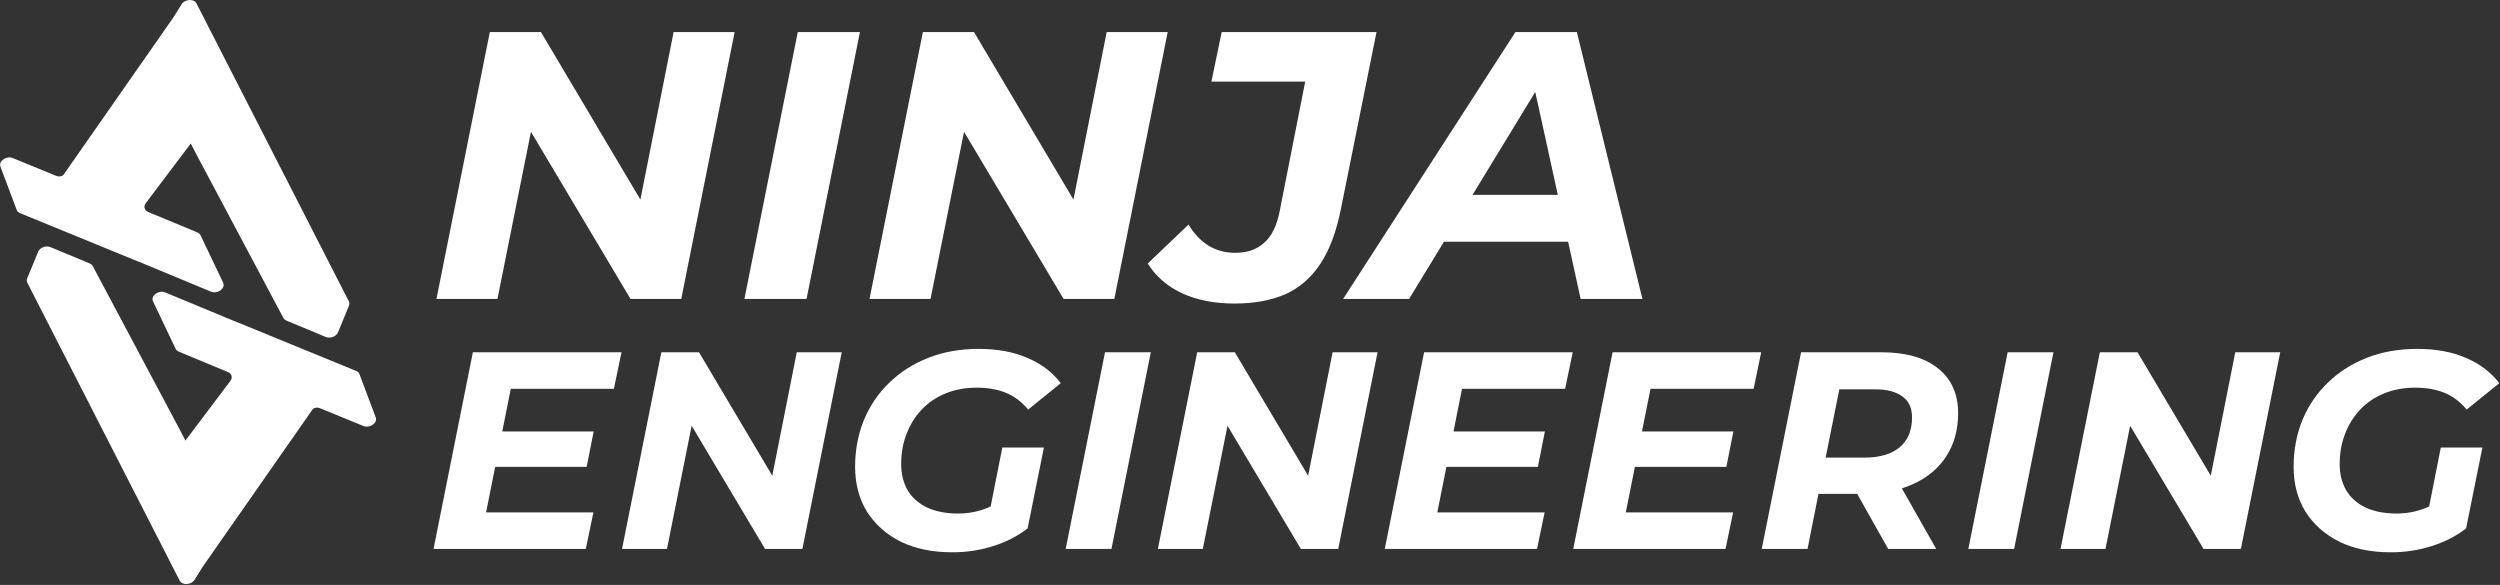
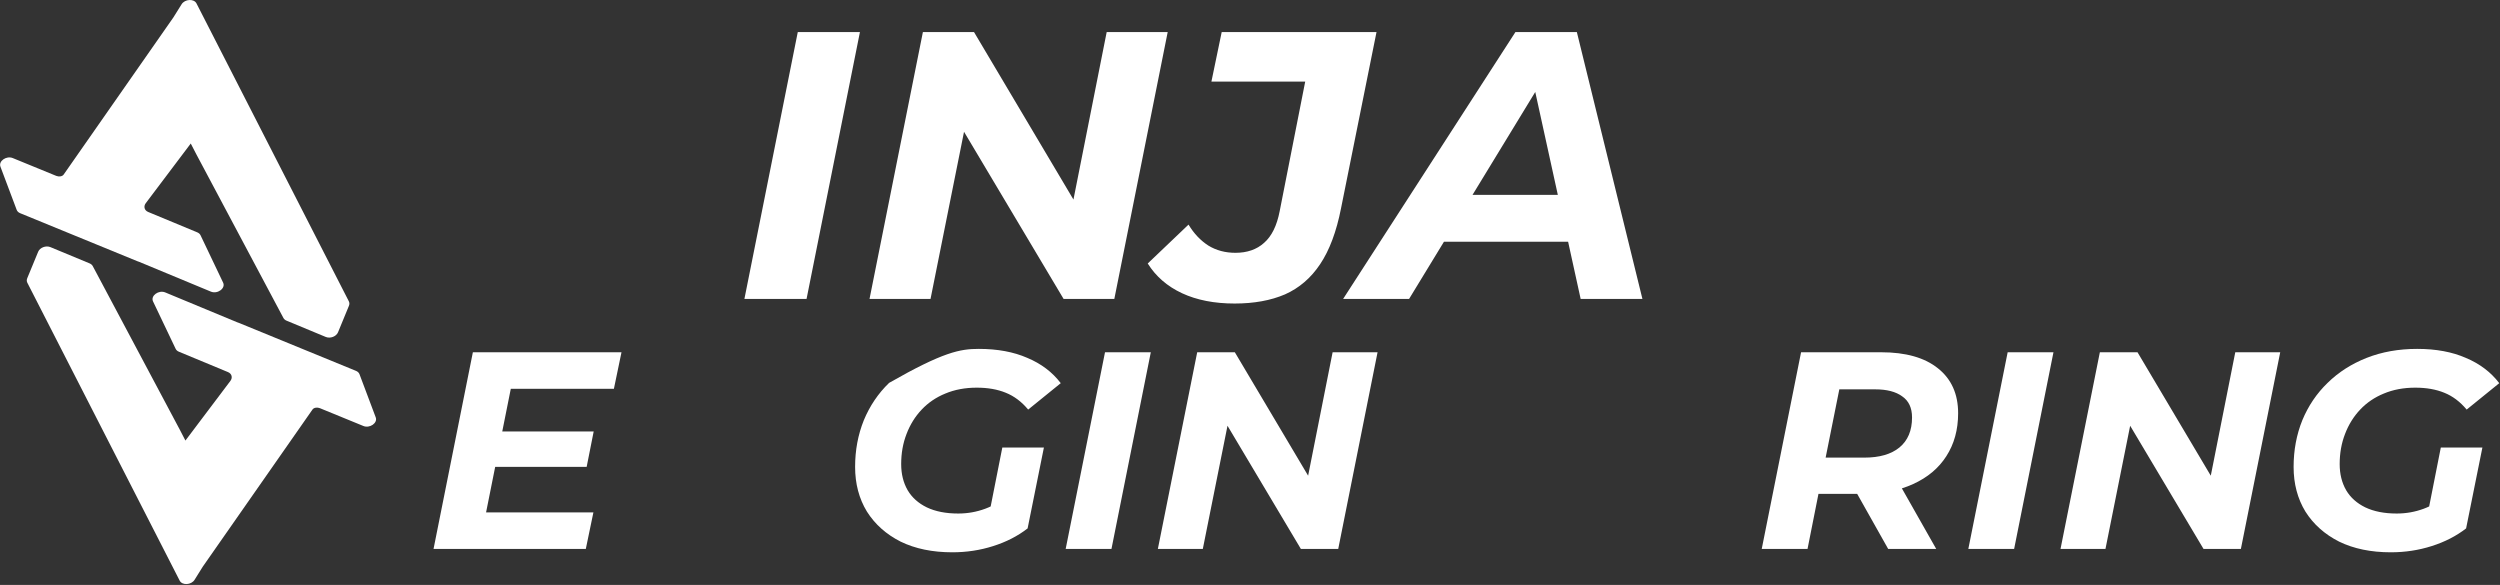
<svg xmlns="http://www.w3.org/2000/svg" width="2107" height="493" viewBox="0 0 2107 493" fill="none">
  <rect x="0" y="0" width="2107" height="493" fill="#333333" stroke="none" />
  <path d="M151.43 489.35C153.569 493.532 161.216 493.1 163.999 488.64L170.902 477.576C170.916 477.556 170.931 477.535 170.946 477.514L263.364 345.156C264.629 343.345 267.609 343.195 269.675 344.041L306.265 359.025C311.641 361.227 318.441 356.491 316.668 351.779L302.983 315.391C302.52 314.159 301.49 313.163 300.085 312.587L201.415 272.157C201.239 272.085 201.062 272.021 200.883 271.963C200.838 271.948 200.793 271.934 200.747 271.919C200.456 271.826 200.165 271.733 199.888 271.618L139.272 246.459C133.707 244.148 126.722 249.285 128.983 254.027L148.015 293.955C148.527 295.029 149.485 295.892 150.745 296.415L192.156 313.603C195.359 314.932 196.263 318.255 194.175 321.024L156.272 371.298L151.529 362.144L78.185 224.282C77.656 223.287 76.732 222.487 75.541 221.993L42.488 208.274C38.71 206.705 33.624 208.629 32.16 212.18L22.944 234.536C22.415 235.82 22.447 237.155 23.035 238.306L151.43 489.35Z" fill="white" />
  <path d="M165.606 2.9C163.467 -1.282 155.82 -0.85 153.037 3.61L146.135 14.674C146.12 14.694 146.105 14.715 146.091 14.736L53.672 147.094C52.407 148.906 49.428 149.055 47.361 148.209L10.771 133.225C5.395 131.023 -1.404 135.759 0.368 140.471L14.053 176.859C14.516 178.091 15.546 179.087 16.952 179.663L115.622 220.093C115.797 220.165 115.975 220.23 116.153 220.287C116.198 220.302 116.244 220.316 116.289 220.331C116.58 220.424 116.872 220.517 117.148 220.632L177.764 245.792C183.33 248.102 190.314 242.965 188.054 238.223L169.021 198.295C168.509 197.222 167.551 196.358 166.291 195.835L124.88 178.647C121.677 177.318 120.773 173.995 122.861 171.226L160.765 120.952L165.507 130.106L238.851 267.968C239.381 268.964 240.304 269.763 241.495 270.257L274.548 283.977C278.326 285.545 283.412 283.621 284.876 280.07L294.092 257.714C294.622 256.43 294.589 255.095 294.001 253.944L165.606 2.9Z" fill="white" />
-   <path d="M367.839 251.958L412.83 27H455.894L552.626 189.934L535.593 188.97L567.73 27H619.149L574.157 251.958H531.415L434.362 89.024L451.716 89.988L419.258 251.958H367.839Z" fill="white" />
  <path d="M627.382 251.958L672.373 27H724.756L679.765 251.958H627.382Z" fill="white" />
  <path d="M732.831 251.958L777.822 27H820.886L917.618 189.934L900.585 188.97L932.722 27H984.141L939.149 251.958H896.407L799.354 89.024L816.708 89.988L784.25 251.958H732.831Z" fill="white" />
  <path d="M1040.58 255.815C1023.44 255.815 1008.66 252.922 996.23 247.138C983.804 241.353 974.163 232.997 967.307 222.071L1001.69 189.291C1006.19 196.79 1011.76 202.682 1018.4 206.966C1025.05 211.037 1032.65 213.072 1041.22 213.072C1051.08 213.072 1059.11 210.287 1065.32 204.717C1071.75 199.147 1076.14 190.255 1078.5 178.043L1100.03 68.778H1020.98L1029.65 27H1160.13L1130.24 175.472C1126.38 195.183 1120.49 210.93 1112.57 222.714C1104.85 234.283 1095 242.746 1083 248.102C1071 253.244 1056.86 255.815 1040.58 255.815Z" fill="white" />
  <path d="M1131.97 251.958L1277.22 27H1328.96L1384.24 251.958H1332.18L1288.47 52.709H1309.04L1187.56 251.958H1131.97ZM1192.06 203.753L1213.27 164.224H1329.29L1335.39 203.753H1192.06Z" fill="white" />
  <path d="M420.557 363.66H500.353L494.433 393.495H414.637L420.557 363.66ZM409.664 431.854H500.116L493.723 462.636H365.386L398.536 296.887H523.795L517.401 327.669H430.501L409.664 431.854Z" fill="white" />
-   <path d="M524.244 462.636L557.394 296.887H589.123L660.395 416.936L647.846 416.226L671.524 296.887H709.41L676.26 462.636H644.767L573.258 342.586L586.045 343.296L562.13 462.636H524.244Z" fill="white" />
-   <path d="M802.612 465.477C785.879 465.477 771.356 462.478 759.044 456.479C746.889 450.323 737.417 441.878 730.63 431.144C724 420.251 720.685 407.702 720.685 393.495C720.685 379.446 723.131 366.344 728.025 354.189C733.076 342.034 740.18 331.536 749.335 322.696C758.491 313.698 769.462 306.674 782.249 301.622C795.035 296.571 809.242 294.045 824.87 294.045C840.655 294.045 854.31 296.571 865.833 301.622C877.515 306.516 886.907 313.619 894.011 322.933L866.544 345.191C861.019 338.561 854.705 333.825 847.601 330.984C840.655 328.142 832.526 326.722 823.212 326.722C813.425 326.722 804.585 328.379 796.692 331.694C788.957 334.851 782.327 339.35 776.802 345.191C771.278 351.031 767.015 357.898 764.016 365.791C761.017 373.526 759.517 381.971 759.517 391.127C759.517 399.493 761.333 406.834 764.963 413.148C768.594 419.304 773.961 424.119 781.065 427.592C788.326 431.065 797.166 432.801 807.584 432.801C815.477 432.801 823.054 431.459 830.316 428.776C837.577 426.092 844.602 421.909 851.39 416.226L866.07 445.351C857.704 451.823 847.996 456.795 836.946 460.268C826.054 463.741 814.609 465.477 802.612 465.477ZM832.447 439.431L844.76 377.157H879.804L866.07 445.351L832.447 439.431Z" fill="white" />
+   <path d="M802.612 465.477C785.879 465.477 771.356 462.478 759.044 456.479C746.889 450.323 737.417 441.878 730.63 431.144C724 420.251 720.685 407.702 720.685 393.495C720.685 379.446 723.131 366.344 728.025 354.189C733.076 342.034 740.18 331.536 749.335 322.696C795.035 296.571 809.242 294.045 824.87 294.045C840.655 294.045 854.31 296.571 865.833 301.622C877.515 306.516 886.907 313.619 894.011 322.933L866.544 345.191C861.019 338.561 854.705 333.825 847.601 330.984C840.655 328.142 832.526 326.722 823.212 326.722C813.425 326.722 804.585 328.379 796.692 331.694C788.957 334.851 782.327 339.35 776.802 345.191C771.278 351.031 767.015 357.898 764.016 365.791C761.017 373.526 759.517 381.971 759.517 391.127C759.517 399.493 761.333 406.834 764.963 413.148C768.594 419.304 773.961 424.119 781.065 427.592C788.326 431.065 797.166 432.801 807.584 432.801C815.477 432.801 823.054 431.459 830.316 428.776C837.577 426.092 844.602 421.909 851.39 416.226L866.07 445.351C857.704 451.823 847.996 456.795 836.946 460.268C826.054 463.741 814.609 465.477 802.612 465.477ZM832.447 439.431L844.76 377.157H879.804L866.07 445.351L832.447 439.431Z" fill="white" />
  <path d="M898.151 462.636L931.301 296.887H969.897L936.747 462.636H898.151Z" fill="white" />
  <path d="M975.846 462.636L1009 296.887H1040.72L1112 416.936L1099.45 416.226L1123.13 296.887H1161.01L1127.86 462.636H1096.37L1024.86 342.586L1037.65 343.296L1013.73 462.636H975.846Z" fill="white" />
-   <path d="M1222.25 363.66H1302.04L1296.12 393.495H1216.33L1222.25 363.66ZM1211.36 431.854H1301.81L1295.41 462.636H1167.08L1200.23 296.887H1325.49L1319.09 327.669H1232.19L1211.36 431.854Z" fill="white" />
-   <path d="M1381.11 363.66H1460.9L1454.98 393.495H1375.19L1381.11 363.66ZM1370.21 431.854H1460.67L1454.27 462.636H1325.94L1359.09 296.887H1484.34L1477.95 327.669H1391.05L1370.21 431.854Z" fill="white" />
  <path d="M1484.79 462.636L1517.94 296.887H1585.43C1606.11 296.887 1622.05 301.386 1633.26 310.383C1644.62 319.381 1650.31 332.01 1650.31 348.269C1650.31 362.16 1646.99 374.236 1640.36 384.497C1633.89 394.6 1624.58 402.414 1612.42 407.939C1600.42 413.464 1586.22 416.226 1569.8 416.226H1515.81L1535.94 399.414L1523.39 462.636H1484.79ZM1591.35 462.636L1557.49 402.493H1597.74L1631.84 462.636H1591.35ZM1534.99 403.913L1521.73 385.681H1571.22C1584.01 385.681 1593.87 382.839 1600.82 377.157C1607.92 371.316 1611.47 362.871 1611.47 351.821C1611.47 343.77 1608.71 337.85 1603.19 334.062C1597.82 330.115 1590.24 328.142 1580.45 328.142H1533.81L1553.93 309.436L1534.99 403.913Z" fill="white" />
  <path d="M1658.91 462.636L1692.06 296.887H1730.66L1697.51 462.636H1658.91Z" fill="white" />
  <path d="M1736.61 462.636L1769.76 296.887H1801.49L1872.76 416.936L1860.21 416.226L1883.89 296.887H1921.77L1888.62 462.636H1857.13L1785.62 342.586L1798.41 343.296L1774.49 462.636H1736.61Z" fill="white" />
  <path d="M2014.98 465.477C1998.24 465.477 1983.72 462.478 1971.41 456.479C1959.25 450.323 1949.78 441.878 1942.99 431.144C1936.36 420.251 1933.05 407.702 1933.05 393.495C1933.05 379.446 1935.5 366.344 1940.39 354.189C1945.44 342.034 1952.54 331.536 1961.7 322.696C1970.86 313.698 1981.83 306.674 1994.61 301.622C2007.4 296.571 2021.61 294.045 2037.23 294.045C2053.02 294.045 2066.67 296.571 2078.2 301.622C2089.88 306.516 2099.27 313.619 2106.38 322.933L2078.91 345.191C2073.38 338.561 2067.07 333.825 2059.97 330.984C2053.02 328.142 2044.89 326.722 2035.58 326.722C2025.79 326.722 2016.95 328.379 2009.06 331.694C2001.32 334.851 1994.69 339.35 1989.17 345.191C1983.64 351.031 1979.38 357.898 1976.38 365.791C1973.38 373.526 1971.88 381.971 1971.88 391.127C1971.88 399.493 1973.7 406.834 1977.33 413.148C1980.96 419.304 1986.33 424.119 1993.43 427.592C2000.69 431.065 2009.53 432.801 2019.95 432.801C2027.84 432.801 2035.42 431.459 2042.68 428.776C2049.94 426.092 2056.97 421.909 2063.75 416.226L2078.43 445.351C2070.07 451.823 2060.36 456.795 2049.31 460.268C2038.42 463.741 2026.97 465.477 2014.98 465.477ZM2044.81 439.431L2057.12 377.157H2092.17L2078.43 445.351L2044.81 439.431Z" fill="white" />
</svg>